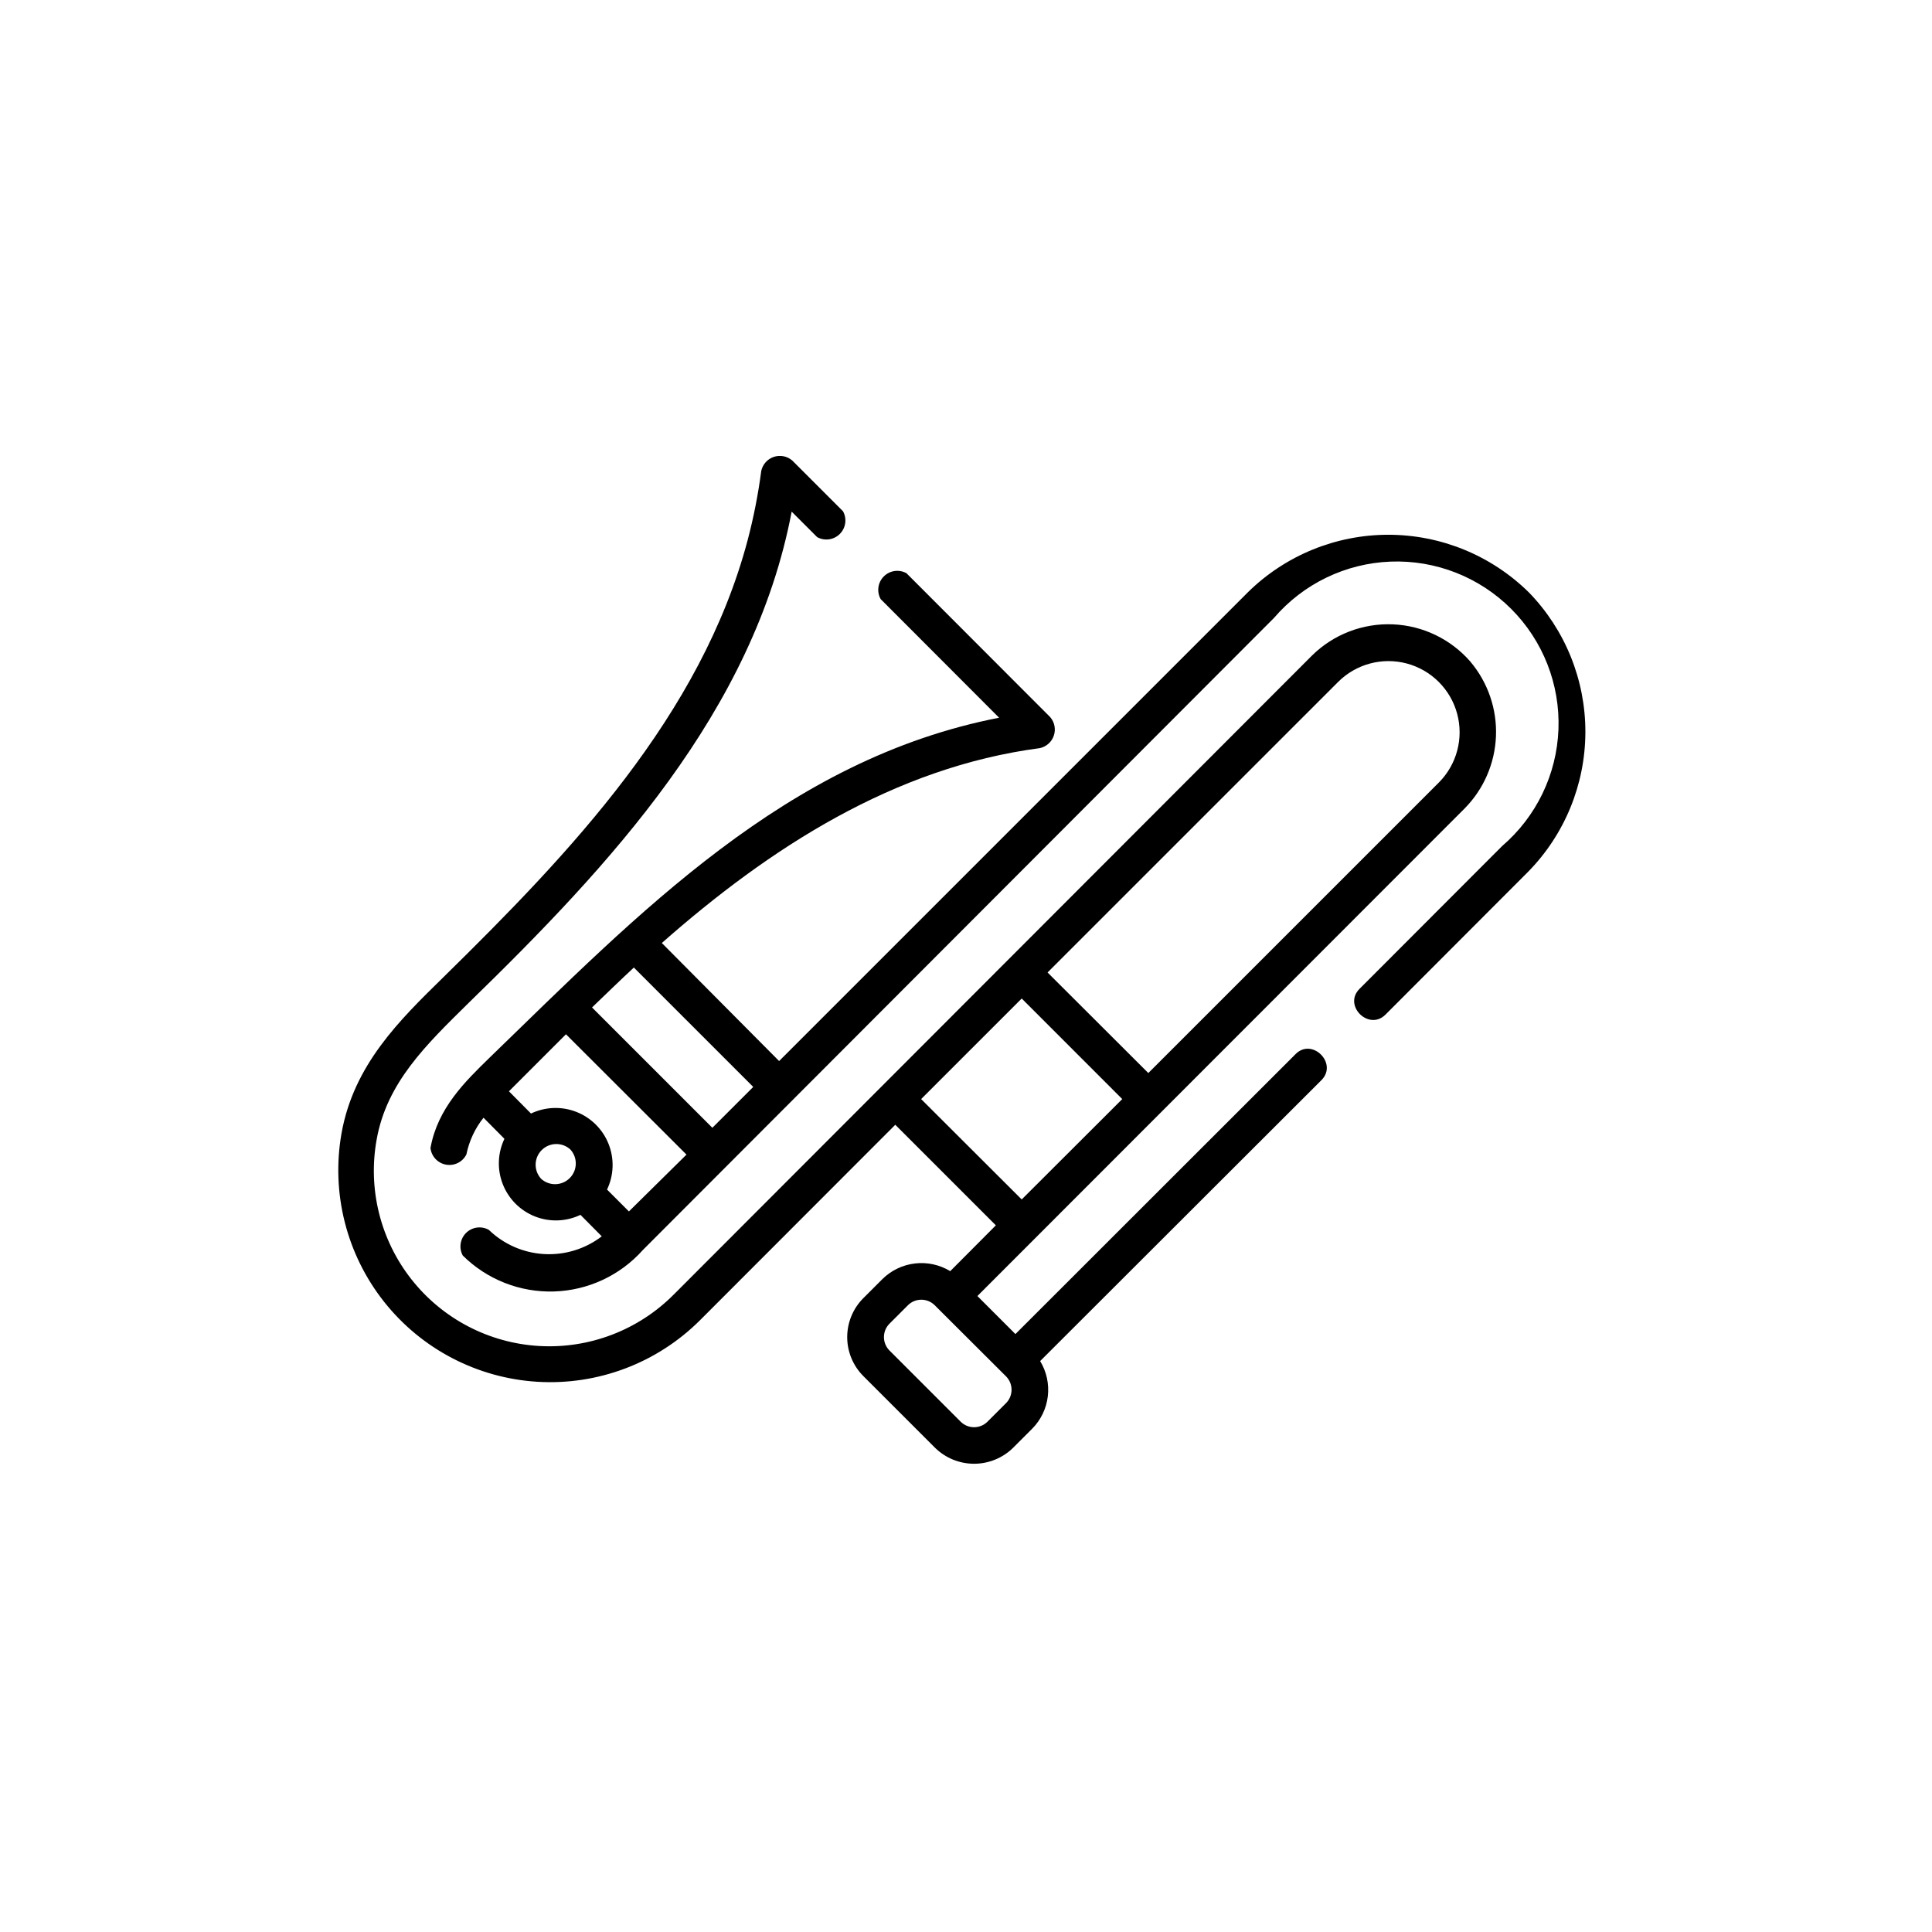
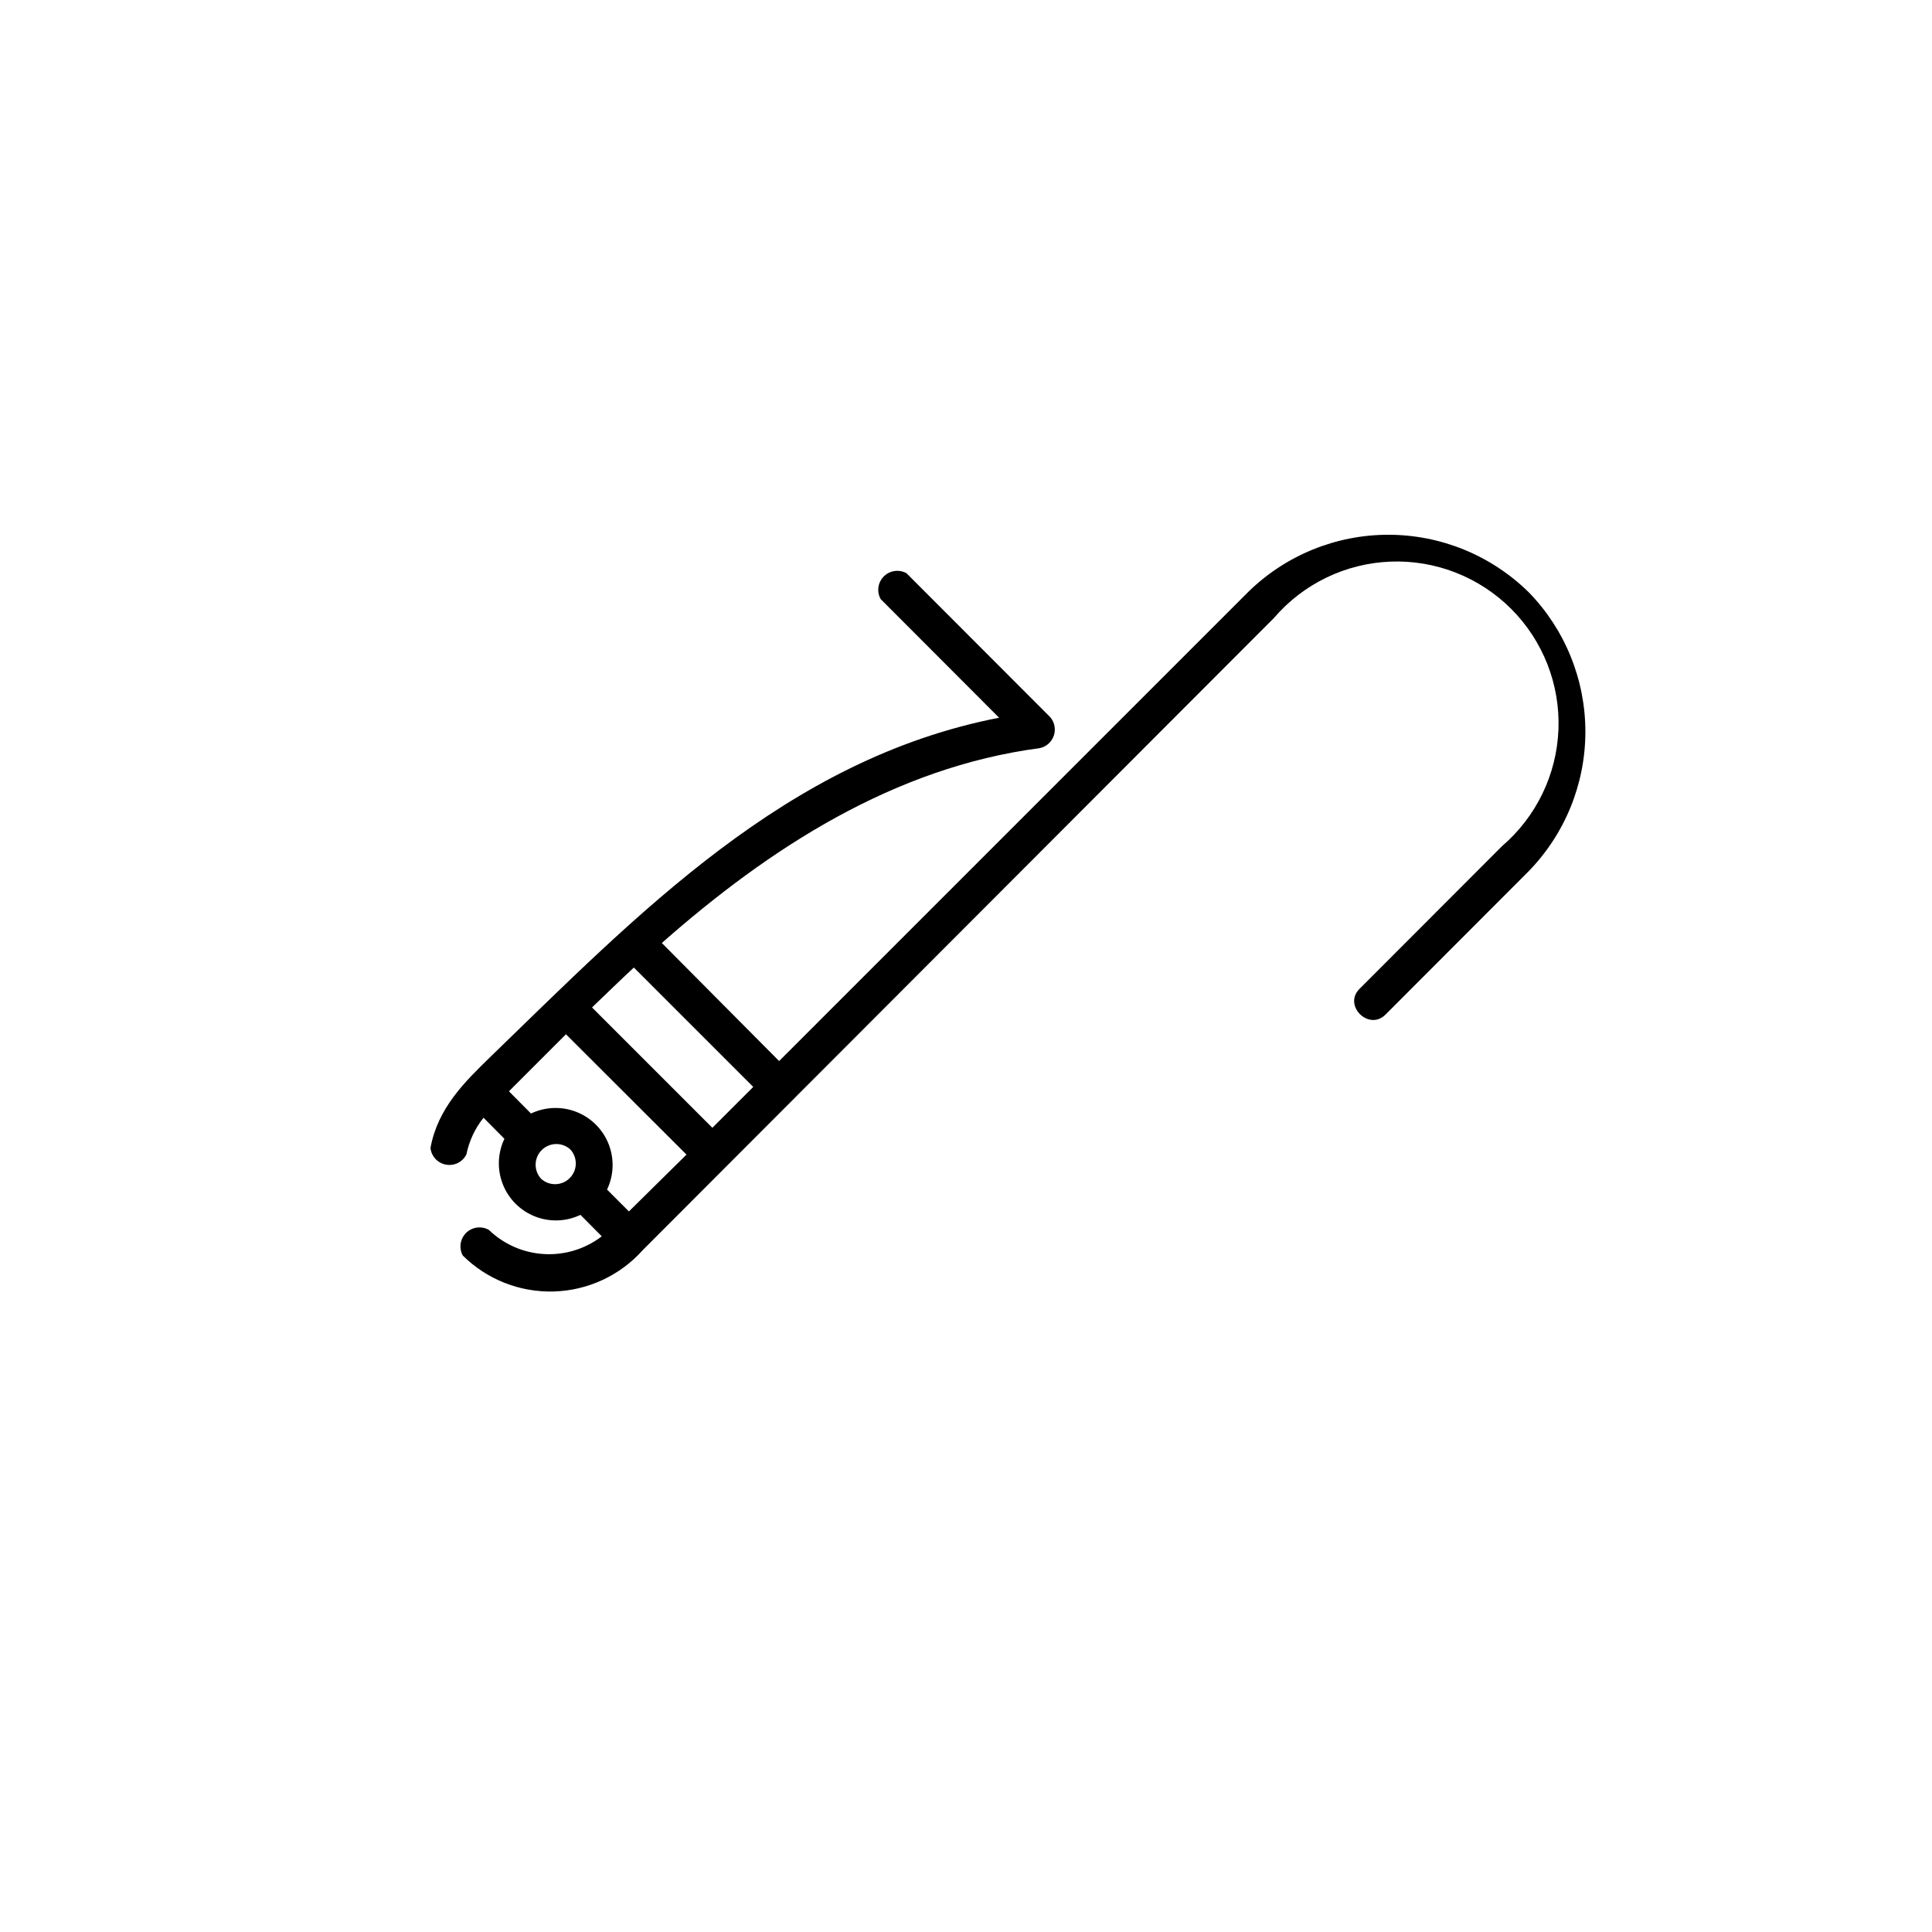
<svg xmlns="http://www.w3.org/2000/svg" fill="#000000" width="800px" height="800px" version="1.1" viewBox="144 144 512 512">
  <g>
    <path d="m549.07 300.9c-9.918-9.73-23.258-15.184-37.156-15.184-13.895 0-27.234 5.453-37.152 15.184l-124.29 124.29-31.082-31.285c28.566-25.191 61.566-46.551 100.16-51.641 1.738-0.371 3.156-1.633 3.723-3.316 0.57-1.688 0.207-3.547-0.953-4.894l-38.09-38.137 0.004-0.004c-1.969-1.094-4.422-0.75-6.012 0.84-1.594 1.594-1.934 4.047-0.84 6.012l31.387 31.438c-56.426 10.984-95.676 51.996-135.07 90.133-6.398 6.246-13.703 13.301-15.617 23.879l-0.004 0.004c0.238 2.227 1.914 4.031 4.121 4.426 2.203 0.398 4.406-0.707 5.402-2.715 0.723-3.555 2.277-6.887 4.535-9.723l5.543 5.594-0.004-0.004c-1.805 3.785-1.961 8.152-0.422 12.051 1.535 3.902 4.625 6.992 8.523 8.527 3.902 1.539 8.27 1.383 12.051-0.426l5.644 5.691v0.004c-4.367 3.344-9.789 5.012-15.281 4.695-5.492-0.312-10.688-2.586-14.645-6.41-1.961-1.105-4.414-0.781-6.019 0.797-1.602 1.582-1.965 4.031-0.883 6.008 6.41 6.352 15.148 9.793 24.168 9.52 9.023-0.277 17.535-4.246 23.543-10.98l167.27-167.52c7.773-9.059 18.973-14.469 30.902-14.922 11.93-0.457 23.508 4.086 31.949 12.527 8.441 8.441 12.984 20.02 12.527 31.949-0.453 11.93-5.863 23.129-14.922 30.902l-37.785 37.836c-4.434 4.383 2.418 11.234 6.852 6.852l37.785-37.836c9.719-9.883 15.176-23.184 15.207-37.047 0.027-13.863-5.379-27.188-15.059-37.113zm-261.68 155.48c-1.984-2.168-1.914-5.512 0.164-7.59s5.426-2.152 7.594-0.168c1.984 2.168 1.91 5.512-0.168 7.59s-5.422 2.152-7.59 0.168zm23.277 8.664-5.793-5.793h-0.004c1.809-3.785 1.961-8.148 0.426-12.051-1.535-3.902-4.625-6.988-8.527-8.527-3.902-1.535-8.266-1.383-12.051 0.426l-5.844-5.894 15.113-15.113 31.941 31.891zm22.117-22.168-31.891-31.891c3.68-3.527 7.356-7.106 11.082-10.578l31.641 31.641z" />
-     <path d="m533.71 319.39c-5.207-6.016-12.668-9.609-20.613-9.934-7.949-0.324-15.676 2.648-21.355 8.219l-169.18 169.38c-9.383 9.445-22.367 14.414-35.664 13.648-13.293-0.766-25.621-7.195-33.855-17.656-8.238-10.461-11.598-23.953-9.227-37.055 2.672-15.113 13.199-25.191 24.336-36.172 37.434-36.426 75.57-77.234 85.648-130.23l6.75 6.75c1.965 1.094 4.418 0.75 6.012-0.84 1.59-1.594 1.934-4.047 0.84-6.012l-13.453-13.453c-1.348-1.16-3.207-1.523-4.894-0.953-1.684 0.57-2.945 1.984-3.316 3.723-0.809 6.148-2.004 12.242-3.578 18.238-12.344 46.652-47.207 83.078-80.609 115.88-11.688 11.438-23.832 23.277-27.055 41.465-2.769 15.777 1.324 31.984 11.254 44.555 9.93 12.566 24.754 20.297 40.742 21.246 15.988 0.949 31.625-4.973 42.973-16.273l51.793-51.844 26.652 26.652-12.09 12.141h-0.004c-2.805-1.703-6.098-2.422-9.355-2.035-3.262 0.383-6.297 1.844-8.629 4.152l-5.039 5.039c-2.738 2.738-4.277 6.453-4.277 10.328 0 3.871 1.539 7.586 4.277 10.328l18.992 18.992c2.762 2.715 6.481 4.238 10.355 4.238 3.871 0 7.59-1.523 10.352-4.238l5.039-5.039c2.305-2.324 3.766-5.352 4.148-8.602 0.383-3.25-0.332-6.535-2.031-9.332l74.562-74.465c4.383-4.434-2.469-11.285-6.852-6.902l-74.262 74.211-10.078-10.078 129.13-129.22c5.051-5.117 8.008-11.938 8.297-19.121 0.289-7.184-2.113-14.219-6.734-19.723zm-123.03 189.43c1.855 1.945 1.855 5.008 0 6.953l-5.039 5.039c-1.953 1.887-5.051 1.887-7.004 0l-18.992-18.992c-1.855-1.949-1.855-5.008 0-6.953l5.039-5.039c1.945-1.855 5.004-1.855 6.953 0zm4.082-46.953-26.652-26.602 26.652-26.652 26.648 26.652zm110.54-110.48-76.984 76.98-26.703-26.652 76.984-76.98c4.762-4.769 11.703-6.637 18.215-4.902 6.512 1.738 11.602 6.82 13.352 13.328s-0.102 13.453-4.863 18.227z" />
  </g>
</svg>